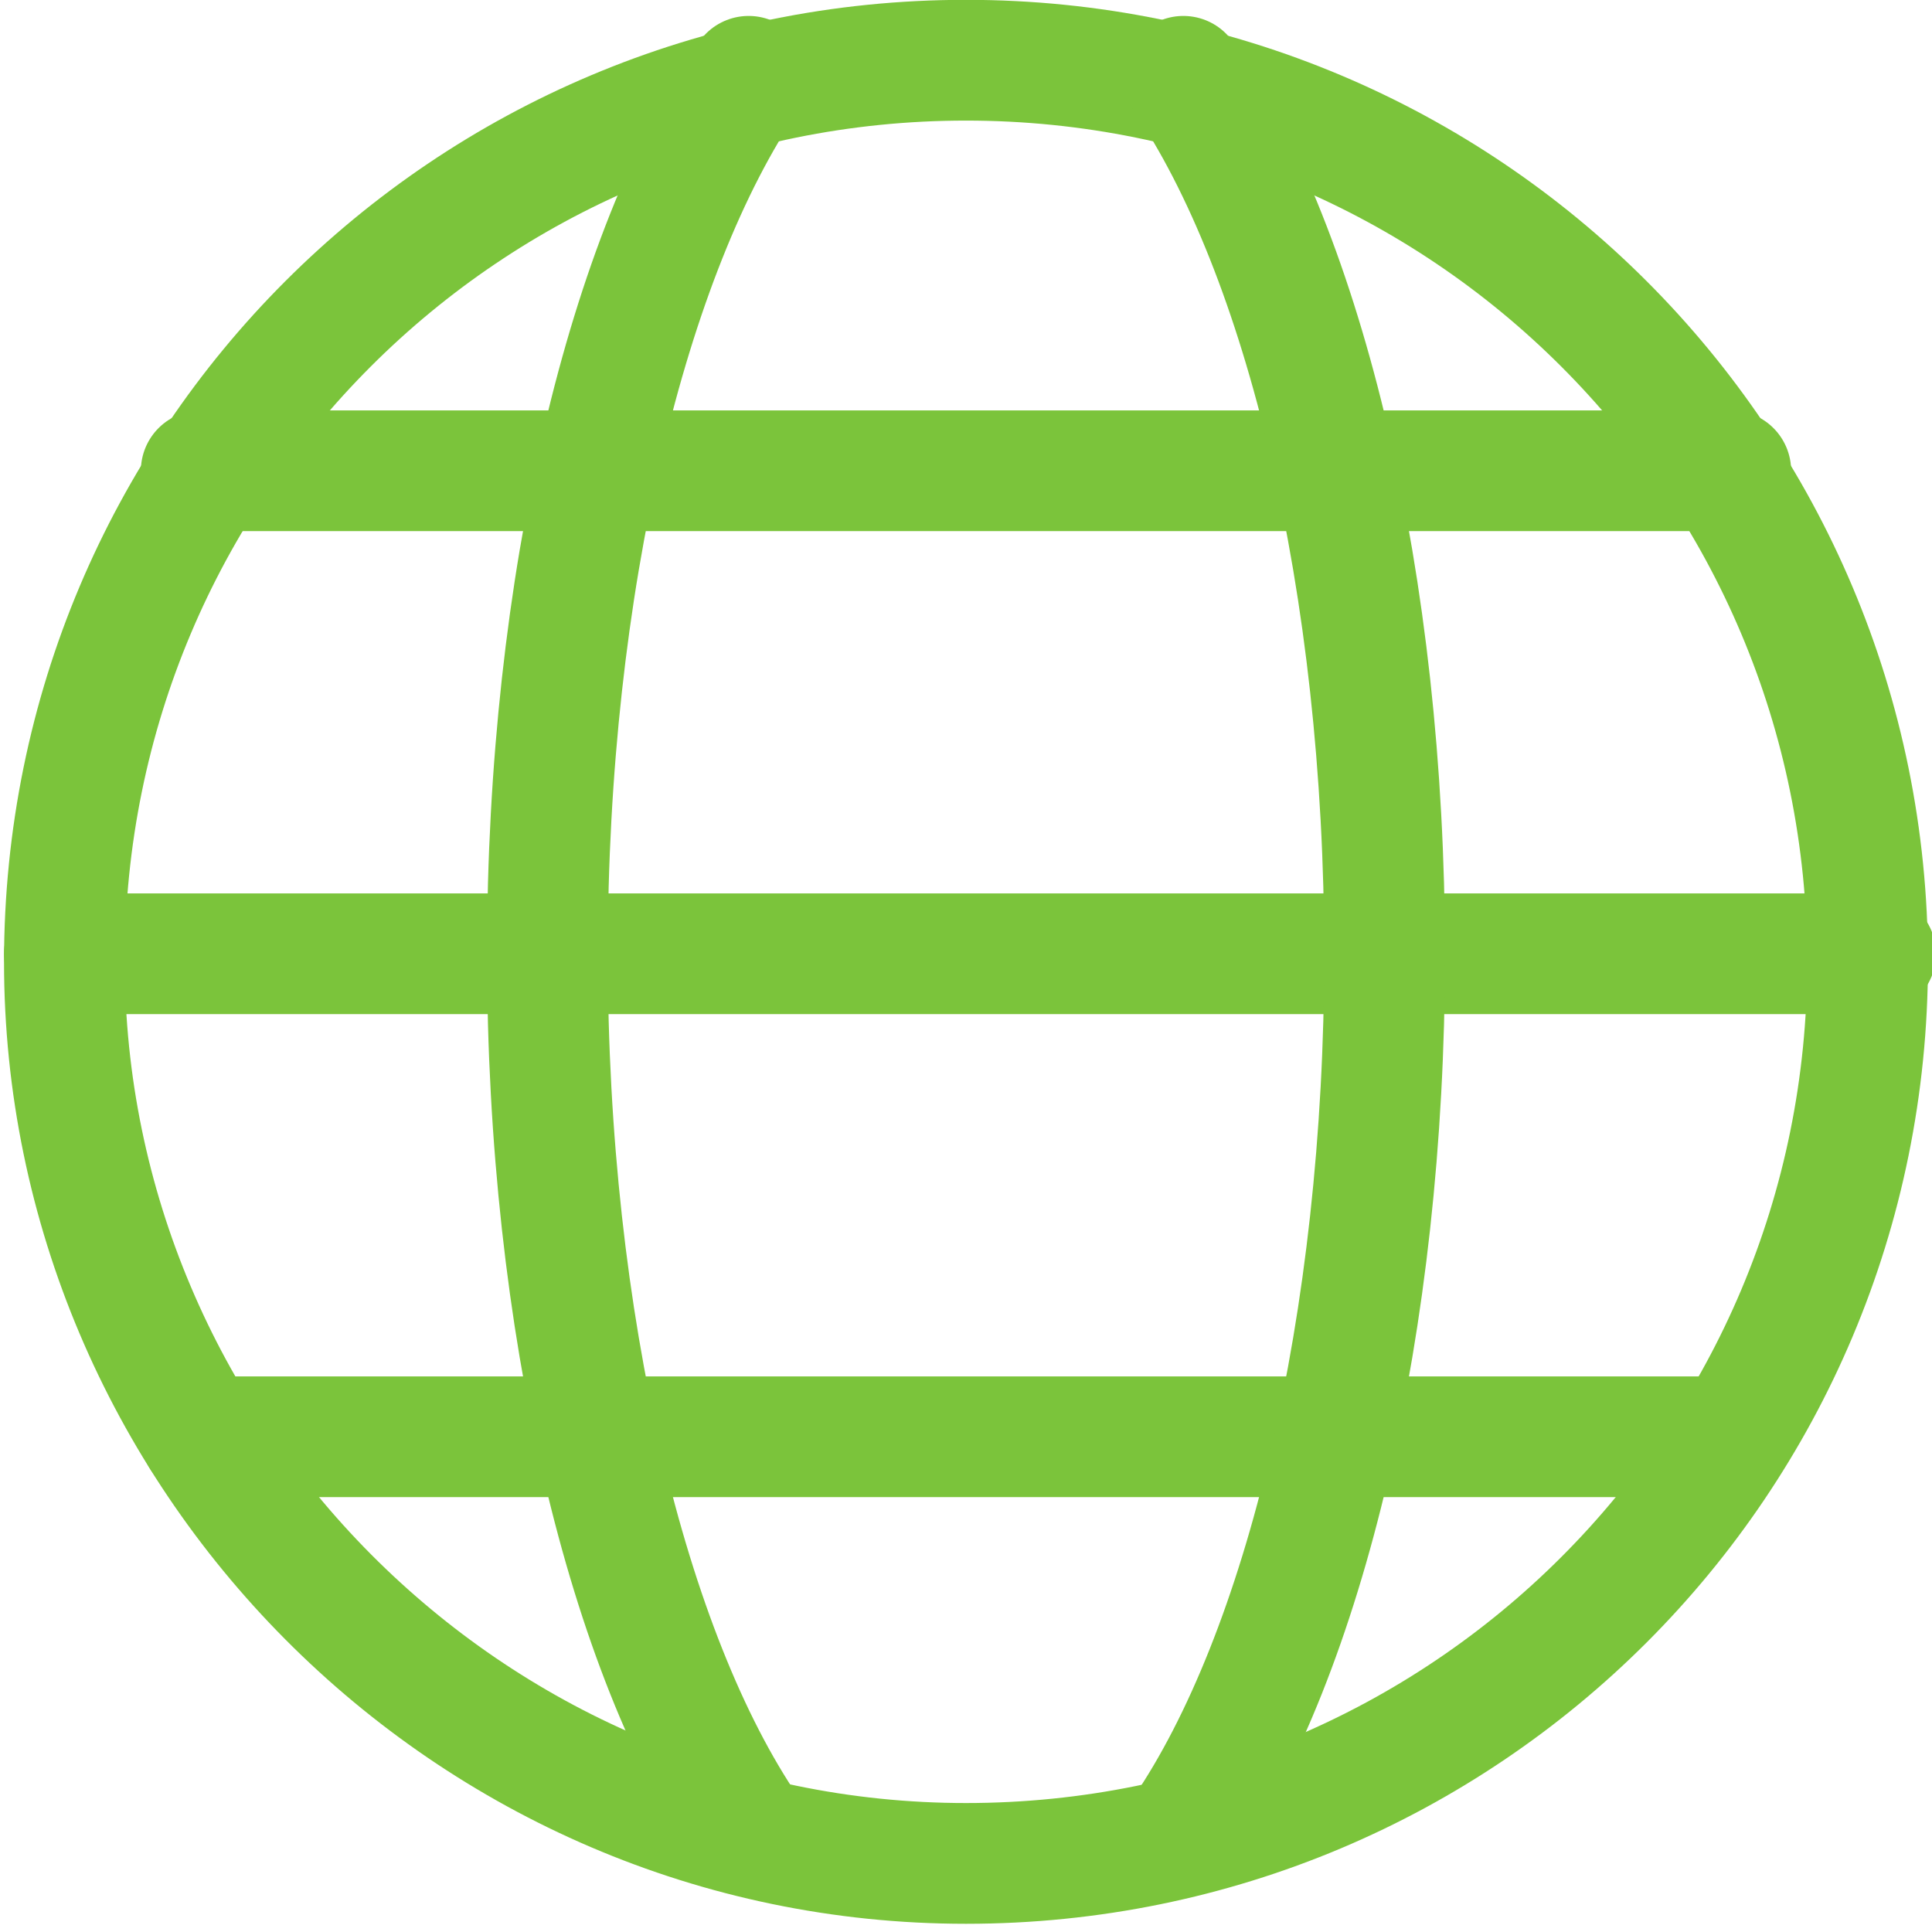
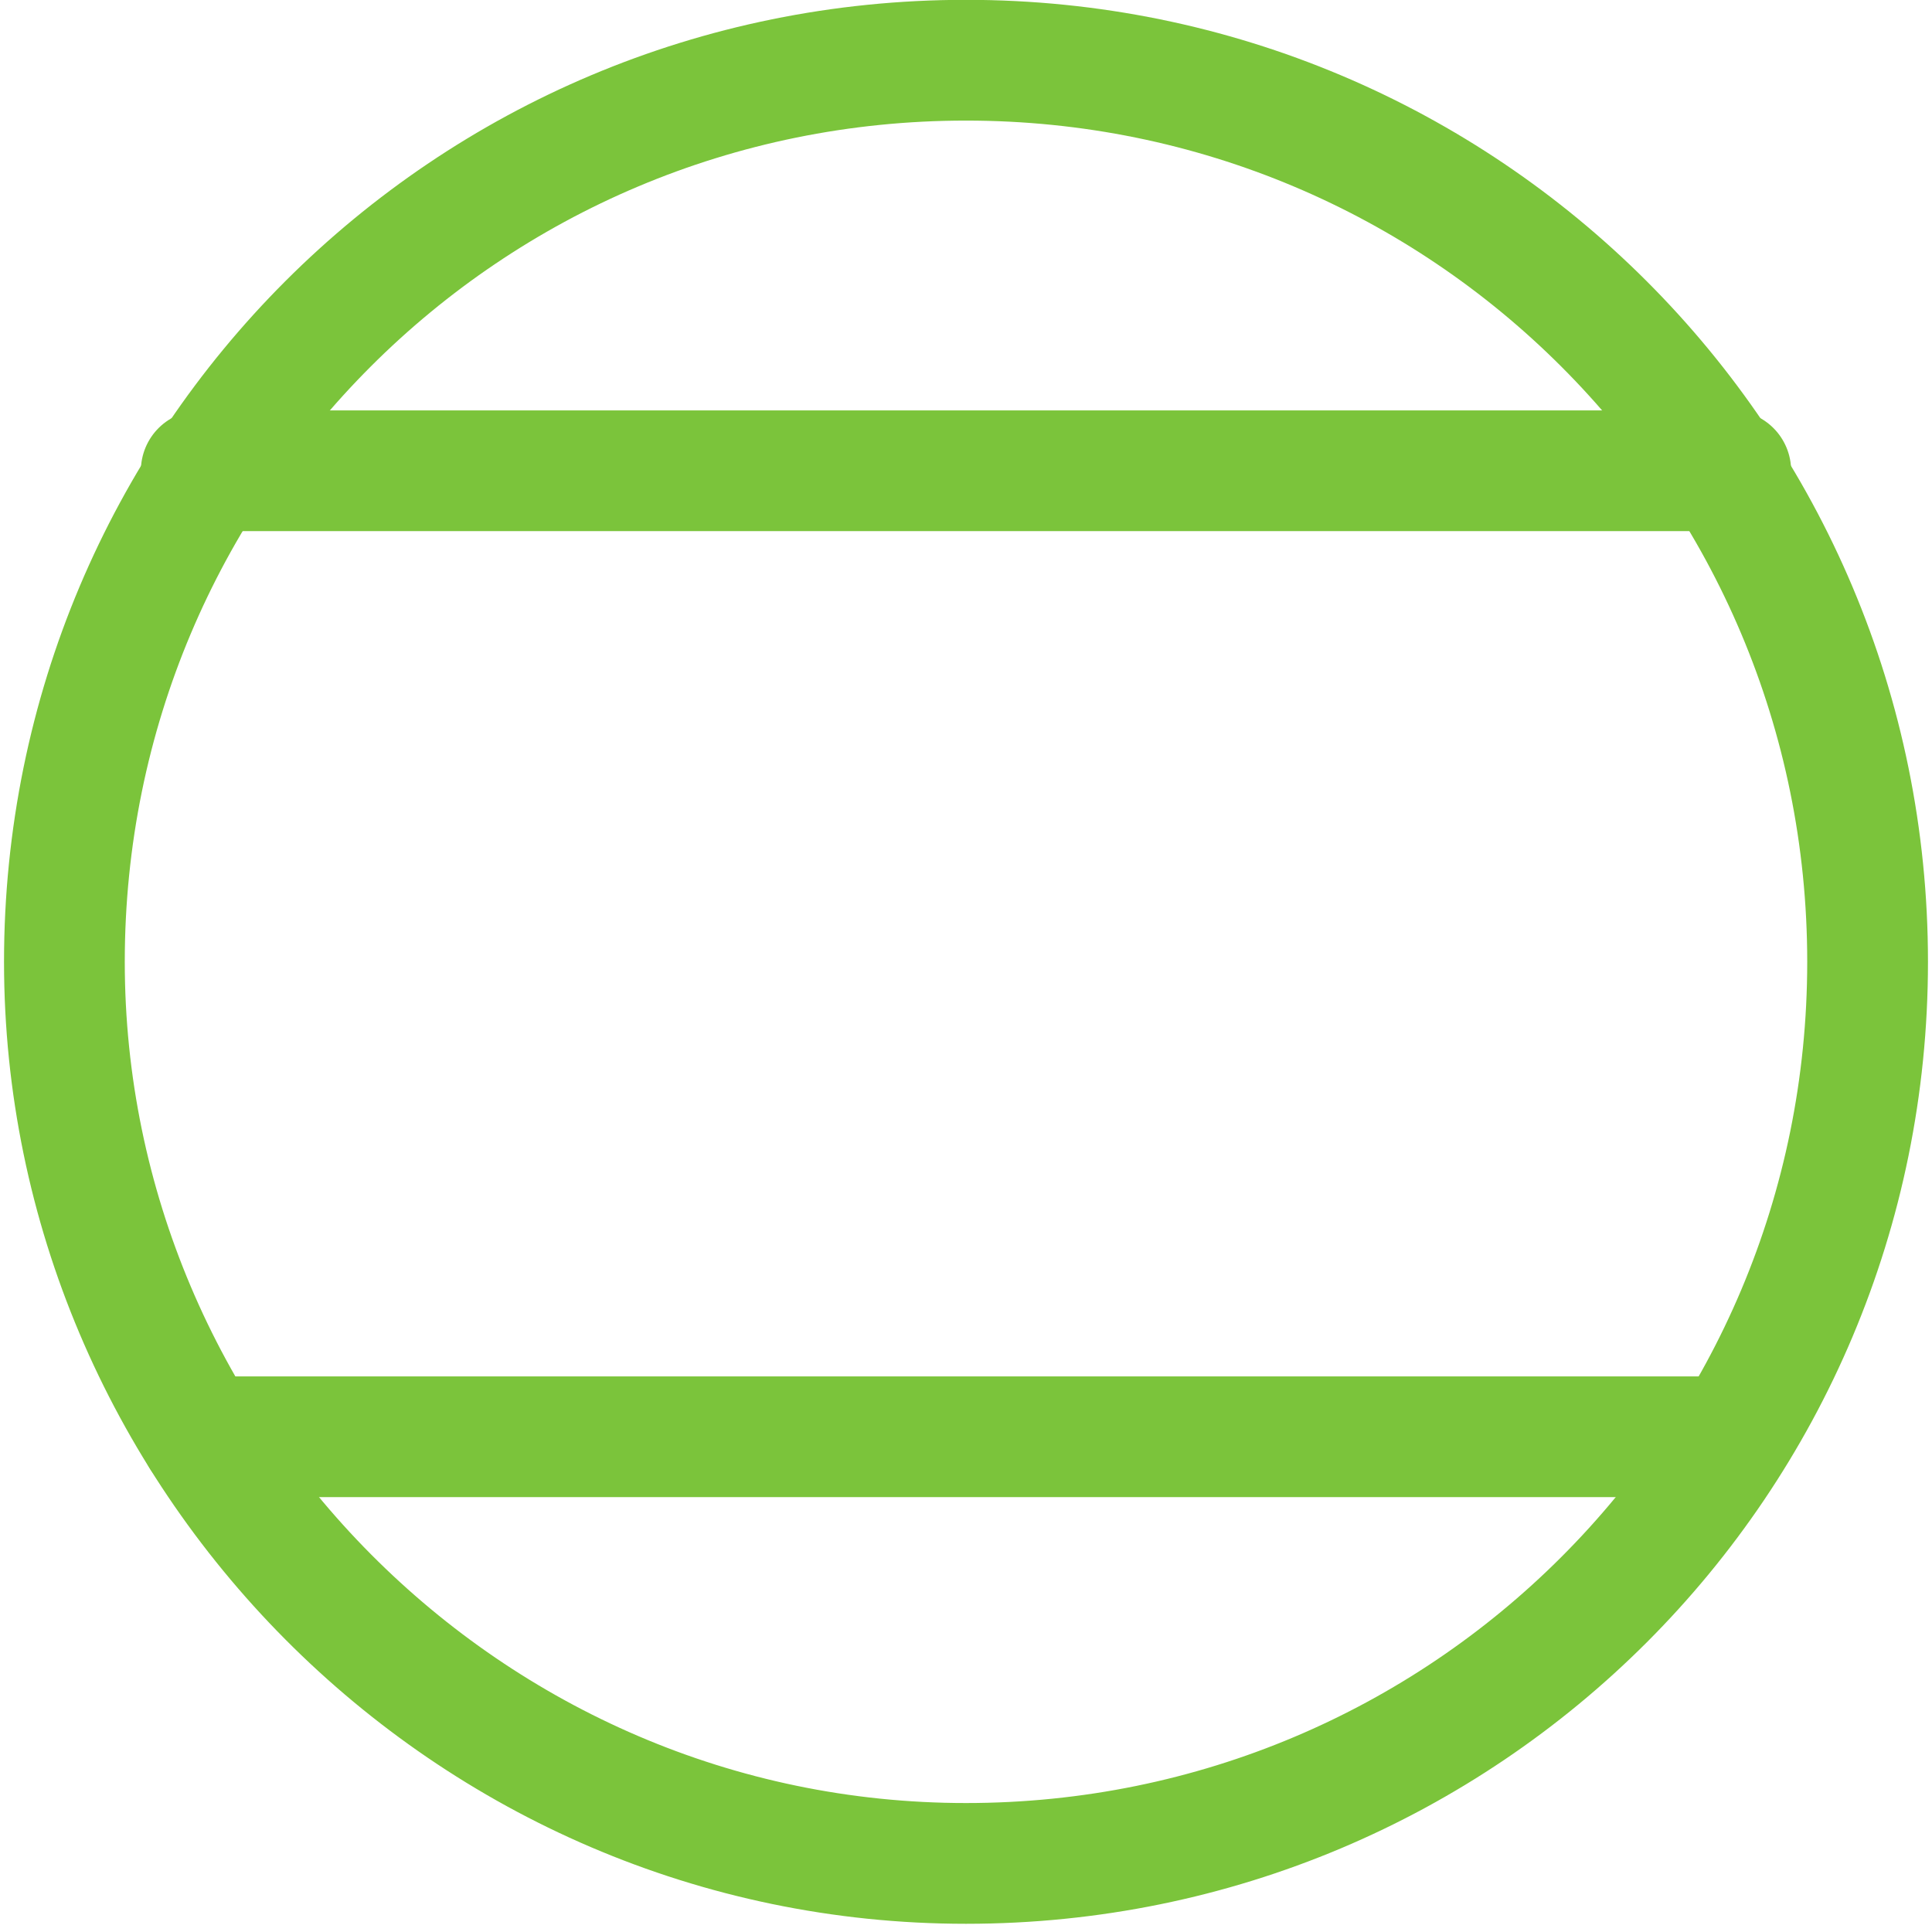
<svg xmlns="http://www.w3.org/2000/svg" version="1.1" id="Layer_1" x="0px" y="0px" viewBox="0 0 24 24" style="enable-background:new 0 0 24 24;" xml:space="preserve">
  <style type="text/css">
	.st0{fill:none;stroke:#7BC43B;stroke-width:1.5;stroke-linecap:round;stroke-linejoin:round;}
</style>
  <g id="Group_418_1_" transform="translate(-637 -1196.852)">
    <g id="Maps-Navigation_Earth_earth-3_1_" transform="translate(412 -826)">
      <g id="Group_210_1_">
        <g id="earth-3_1_">
          <path id="Oval_71_1_" class="st0" d="M237,2046c6.2,0,11.2-5,11.2-11.2s-5-11.2-11.2-11.2s-11.2,5-11.2,11.2l0,0      C225.8,2040.9,230.8,2046,237,2046z" />
-           <path id="Shape_980_1_" class="st0" d="M234.3,2045.6c-1.5-2.2-2.5-6.3-2.5-10.9s1-8.7,2.5-10.9" />
-           <path id="Shape_981_1_" class="st0" d="M225.8,2034.7h22.5" />
          <path id="Shape_982_1_" class="st0" d="M227.5,2040.7h19" />
          <path id="Shape_983_1_" class="st0" d="M227.5,2028.7h19" />
-           <path id="Shape_984_1_" class="st0" d="M239.7,2023.8c1.5,2.2,2.5,6.3,2.5,10.9s-1,8.7-2.5,10.9" />
        </g>
      </g>
    </g>
  </g>
</svg>